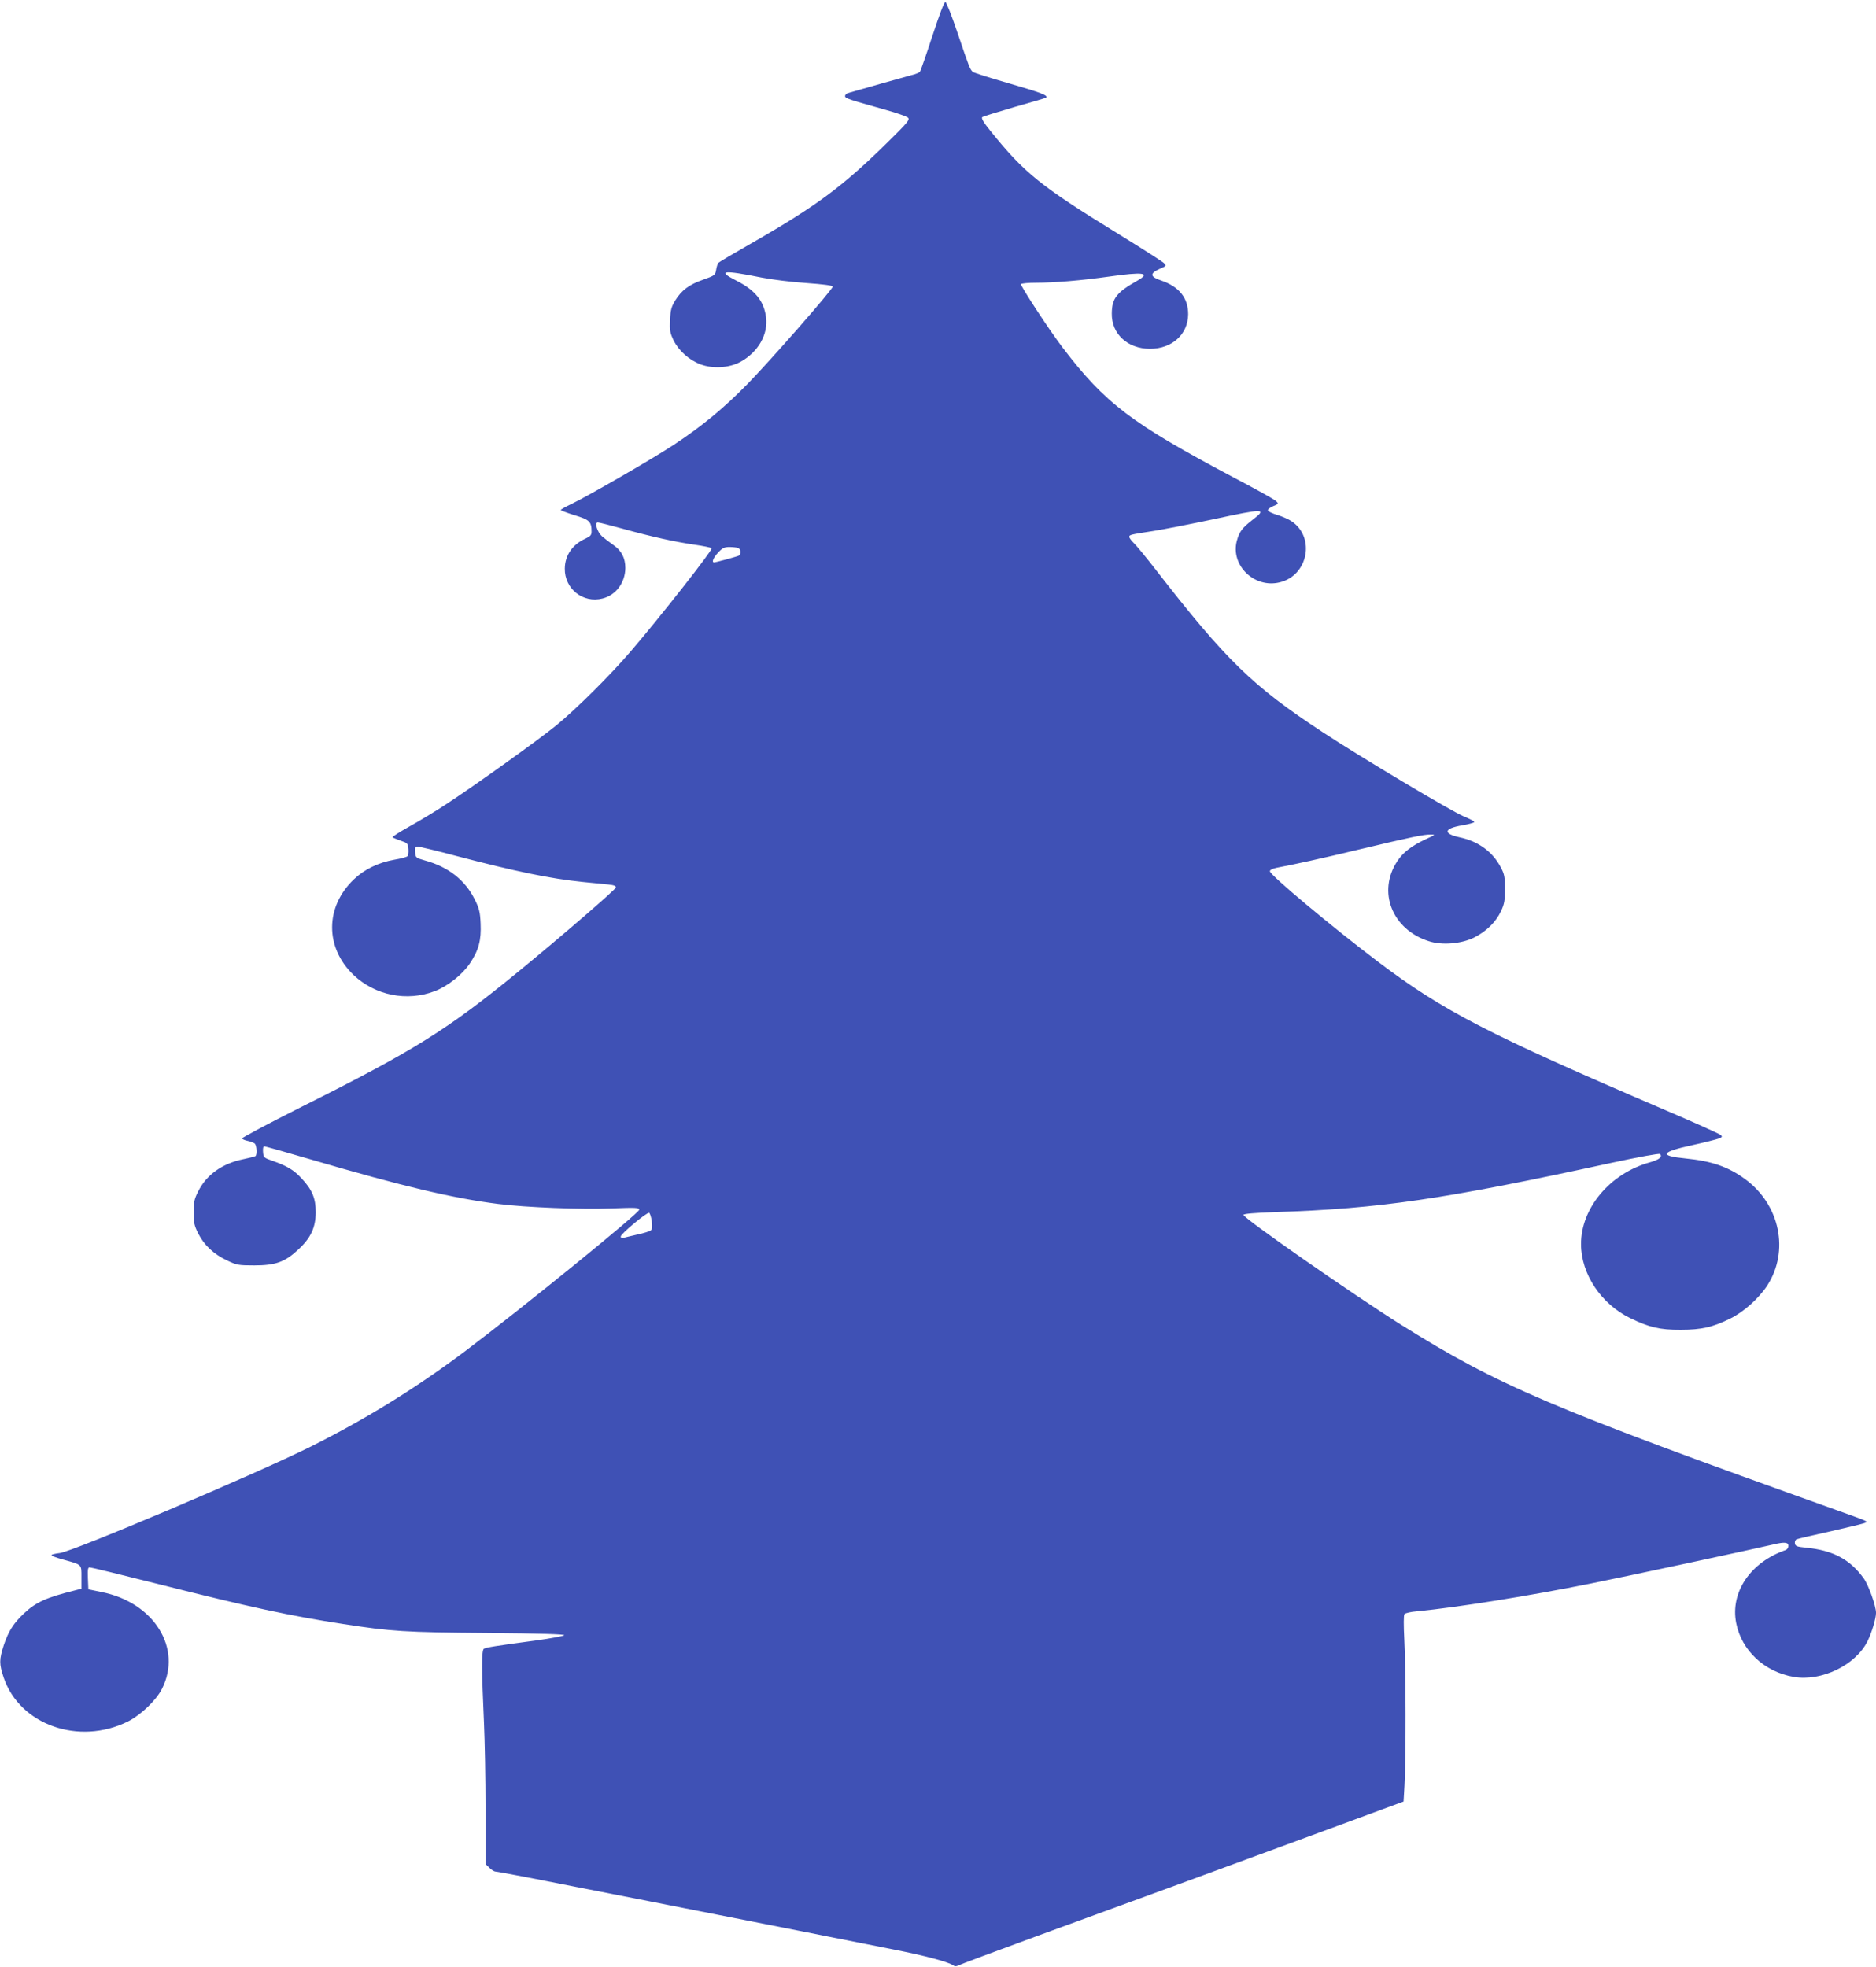
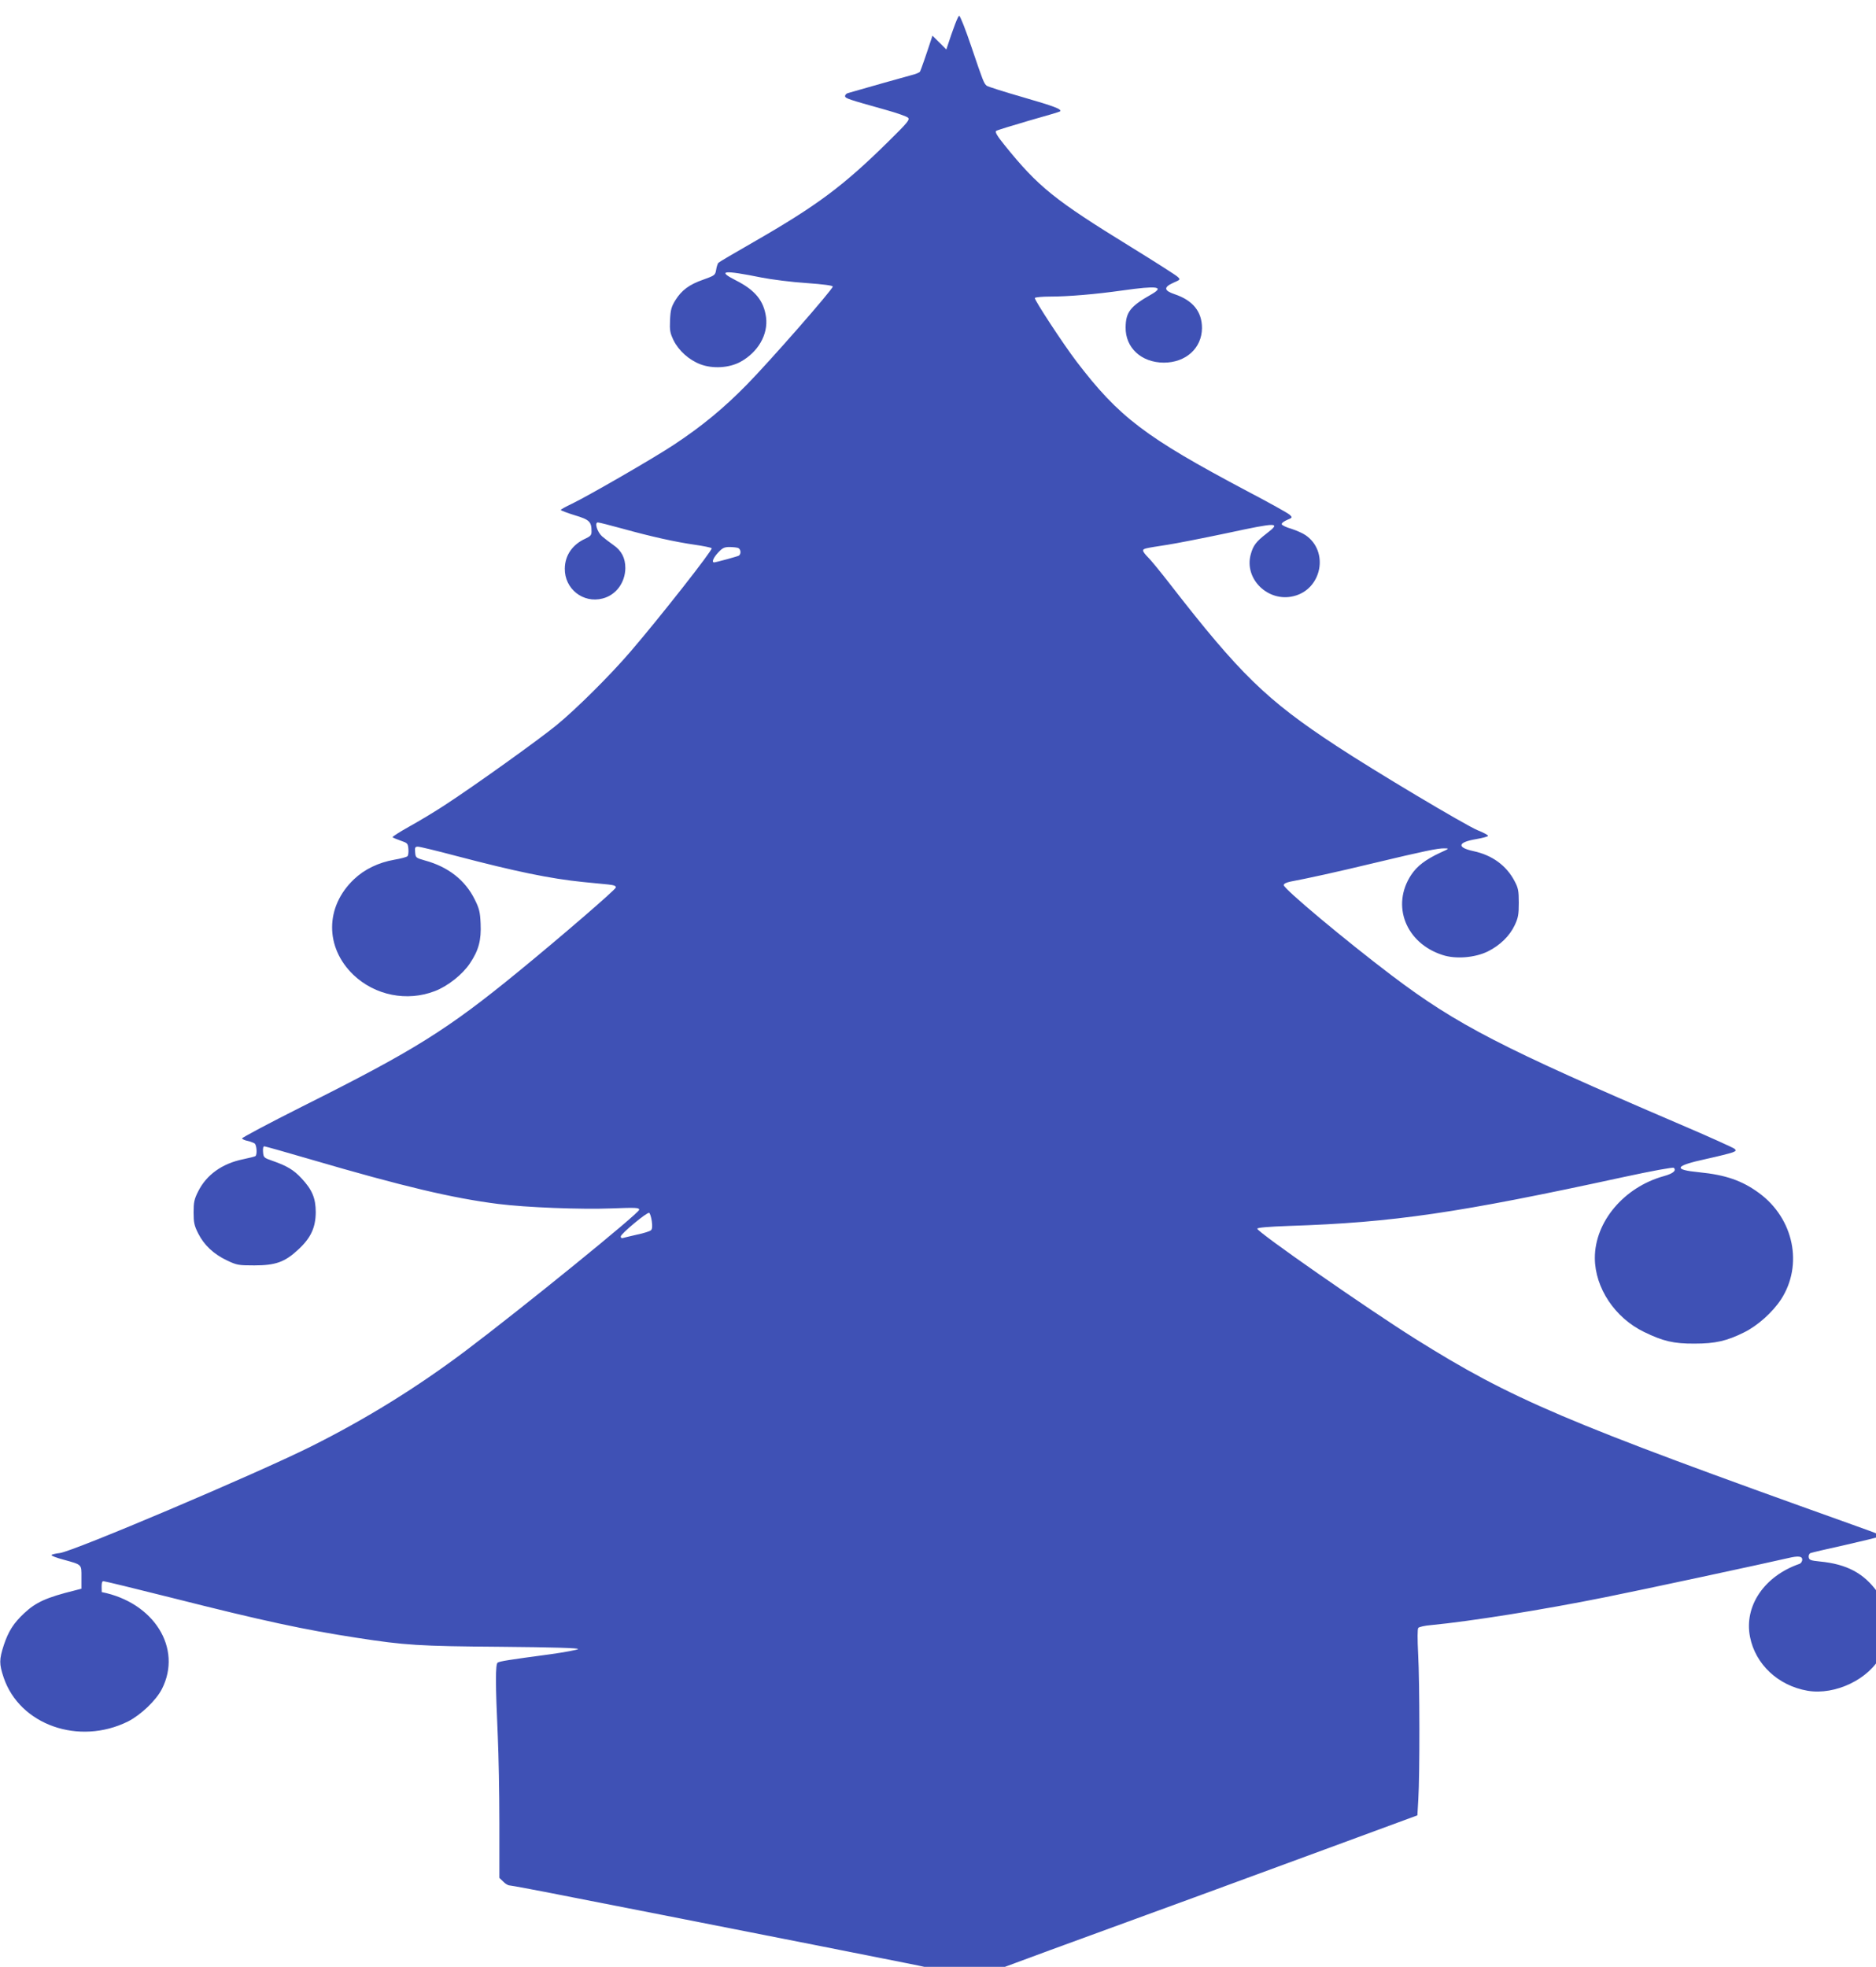
<svg xmlns="http://www.w3.org/2000/svg" version="1.0" width="1221pt" height="1280pt" viewBox="0 0 1221 1280" preserveAspectRatio="xMidYMid meet">
  <g transform="translate(0,1280) scale(0.1,-0.1)" fill="#3f51b5" stroke="none">
-     <path d="M6069 12568 c-40 -123 -77 -228 -81 -234 -5 -7 -30 -17 -56 -23 -37 -10 -322 -90 -414 -117 -10 -3 -18 -12 -18 -19 0 -15 19 -21 265 -90 72 -20 137 -43 145 -51 13 -13 -3 -32 -130 -157 -291 -287 -461 -414 -875 -652 -121 -69 -224 -130 -229 -135 -5 -5 -12 -26 -15 -46 -6 -35 -9 -37 -84 -64 -92 -32 -141 -69 -182 -135 -25 -41 -31 -61 -34 -127 -3 -69 0 -85 23 -133 34 -68 101 -128 175 -156 80 -30 186 -24 260 16 115 63 181 178 167 289 -14 108 -71 178 -196 241 -126 64 -83 69 165 19 66 -13 198 -30 293 -36 111 -8 172 -16 172 -23 0 -18 -405 -481 -559 -638 -152 -155 -293 -271 -476 -392 -128 -85 -556 -332 -662 -383 -40 -19 -73 -37 -73 -41 0 -3 41 -19 90 -34 97 -29 110 -42 110 -106 0 -23 -7 -31 -39 -46 -85 -38 -134 -109 -135 -195 -2 -132 119 -228 246 -195 87 22 147 103 148 198 0 66 -25 114 -79 151 -24 17 -57 42 -73 56 -31 28 -50 90 -27 90 8 0 79 -18 159 -40 191 -53 346 -87 471 -105 56 -8 106 -18 111 -23 9 -9 -338 -451 -528 -672 -132 -154 -355 -376 -484 -481 -119 -97 -520 -384 -715 -512 -71 -47 -181 -113 -243 -147 -62 -35 -110 -65 -107 -69 4 -3 27 -13 53 -22 44 -15 47 -18 50 -54 2 -21 -1 -42 -6 -47 -6 -6 -44 -16 -86 -23 -102 -18 -194 -62 -262 -127 -189 -179 -190 -444 -3 -623 140 -133 348 -175 529 -105 84 32 180 108 228 180 58 86 75 152 70 260 -3 74 -9 98 -38 156 -62 126 -173 213 -324 254 -59 17 -61 18 -64 53 -3 32 0 37 18 37 12 0 124 -27 248 -60 389 -102 611 -148 827 -170 61 -6 134 -13 163 -16 38 -4 52 -9 50 -20 -3 -15 -364 -326 -628 -542 -471 -386 -684 -518 -1413 -883 -219 -110 -395 -204 -392 -208 3 -5 20 -13 38 -16 17 -4 38 -12 45 -17 13 -12 17 -74 4 -82 -5 -3 -40 -12 -79 -20 -137 -28 -239 -101 -293 -209 -26 -51 -30 -72 -30 -137 0 -65 4 -86 30 -137 38 -76 101 -135 188 -176 63 -30 74 -32 177 -32 139 0 199 22 285 102 83 76 114 144 115 243 0 92 -23 147 -92 221 -51 55 -94 81 -188 114 -58 20 -60 22 -63 58 -2 22 1 37 8 37 5 0 141 -38 301 -85 604 -177 928 -253 1221 -290 182 -23 539 -37 741 -29 156 6 177 5 177 -9 0 -22 -765 -643 -1130 -918 -316 -238 -647 -443 -1007 -623 -359 -179 -1545 -682 -1634 -693 -27 -3 -52 -9 -54 -13 -3 -4 32 -18 78 -30 123 -34 117 -29 117 -115 l0 -74 -42 -11 c-186 -46 -254 -77 -330 -148 -70 -65 -103 -118 -133 -207 -31 -96 -31 -123 -1 -213 105 -308 490 -443 809 -285 84 43 183 137 221 212 134 264 -51 562 -392 630 l-87 18 -3 72 c-2 56 0 71 11 71 8 0 210 -49 448 -109 593 -150 859 -207 1204 -260 311 -48 401 -54 934 -58 343 -3 510 -8 503 -15 -5 -5 -88 -21 -183 -34 -269 -36 -325 -45 -340 -54 -15 -10 -15 -136 1 -485 5 -110 10 -361 10 -558 l0 -358 25 -24 c13 -14 32 -25 41 -25 9 0 202 -36 428 -81 385 -75 601 -118 1546 -304 206 -41 481 -95 610 -121 215 -42 367 -83 397 -106 7 -6 19 -5 30 1 10 6 239 91 508 190 852 311 1174 429 1790 656 l600 221 6 104 c10 161 9 765 -1 945 -5 99 -5 164 1 171 5 6 42 15 82 18 259 25 725 99 1132 181 227 45 1055 223 1192 255 67 16 93 13 93 -10 0 -11 -8 -23 -17 -27 -230 -79 -363 -275 -323 -476 35 -178 183 -317 374 -350 181 -31 402 76 480 231 28 56 56 149 56 186 0 44 -49 182 -80 224 -89 124 -200 183 -375 200 -61 6 -70 10 -73 28 -2 12 4 24 12 27 8 3 108 27 223 52 114 26 214 50 223 55 17 10 23 7 -180 80 -1872 669 -2209 813 -2840 1208 -309 194 -1033 698 -1027 716 2 7 69 13 208 18 678 22 1099 84 2176 318 185 40 322 65 327 60 18 -18 -4 -37 -65 -54 -260 -72 -450 -298 -449 -534 1 -193 130 -388 320 -480 123 -60 193 -77 330 -76 133 0 208 17 319 72 89 43 188 132 243 216 145 224 83 525 -142 691 -111 82 -219 119 -390 136 -175 17 -162 42 46 87 77 17 153 36 169 42 24 9 26 13 14 24 -8 7 -169 80 -359 161 -1155 495 -1448 646 -1871 966 -305 231 -704 565 -704 589 0 9 17 17 45 23 103 19 300 62 532 118 343 82 427 99 468 98 34 0 34 -1 -28 -29 -94 -44 -149 -86 -187 -143 -132 -199 -36 -445 204 -522 85 -28 210 -18 294 23 80 40 142 100 176 172 22 47 26 69 26 145 0 78 -4 97 -27 140 -53 102 -146 170 -268 196 -111 24 -103 58 17 78 40 7 75 16 78 21 3 4 -28 21 -68 37 -80 33 -674 387 -921 550 -453 297 -628 468 -1082 1053 -62 80 -126 158 -143 174 -17 17 -31 35 -31 42 0 14 5 15 160 39 52 8 227 42 388 76 330 71 352 71 254 -4 -67 -52 -86 -77 -102 -136 -43 -159 113 -311 278 -271 186 44 234 293 78 398 -19 13 -61 31 -92 41 -32 9 -59 22 -62 29 -2 7 13 19 34 28 36 15 37 16 18 34 -10 10 -136 80 -279 155 -662 351 -832 480 -1109 843 -87 114 -276 403 -271 413 4 5 48 9 98 9 120 0 297 15 474 40 226 32 275 25 186 -26 -136 -77 -166 -115 -167 -214 -2 -133 102 -229 248 -230 144 0 248 94 249 225 0 107 -59 180 -177 220 -72 24 -74 46 -9 75 46 20 47 21 27 39 -10 10 -145 96 -299 191 -504 310 -607 393 -828 667 -47 58 -62 84 -54 91 7 5 102 34 211 66 110 31 202 58 205 61 14 14 -36 33 -240 92 -122 35 -229 69 -237 75 -19 16 -24 30 -101 257 -36 107 -71 196 -78 198 -7 3 -38 -78 -84 -219z m-1265 -3334 c18 -7 21 -39 5 -50 -11 -6 -147 -43 -161 -44 -18 0 -5 31 26 64 28 30 40 36 74 36 22 0 47 -3 56 -6z m-562 -4380 c5 -34 3 -53 -5 -60 -7 -7 -48 -20 -92 -29 -44 -10 -85 -20 -92 -22 -7 -3 -13 2 -13 10 0 17 170 159 185 154 5 -2 13 -26 17 -53z" />
+     <path d="M6069 12568 c-40 -123 -77 -228 -81 -234 -5 -7 -30 -17 -56 -23 -37 -10 -322 -90 -414 -117 -10 -3 -18 -12 -18 -19 0 -15 19 -21 265 -90 72 -20 137 -43 145 -51 13 -13 -3 -32 -130 -157 -291 -287 -461 -414 -875 -652 -121 -69 -224 -130 -229 -135 -5 -5 -12 -26 -15 -46 -6 -35 -9 -37 -84 -64 -92 -32 -141 -69 -182 -135 -25 -41 -31 -61 -34 -127 -3 -69 0 -85 23 -133 34 -68 101 -128 175 -156 80 -30 186 -24 260 16 115 63 181 178 167 289 -14 108 -71 178 -196 241 -126 64 -83 69 165 19 66 -13 198 -30 293 -36 111 -8 172 -16 172 -23 0 -18 -405 -481 -559 -638 -152 -155 -293 -271 -476 -392 -128 -85 -556 -332 -662 -383 -40 -19 -73 -37 -73 -41 0 -3 41 -19 90 -34 97 -29 110 -42 110 -106 0 -23 -7 -31 -39 -46 -85 -38 -134 -109 -135 -195 -2 -132 119 -228 246 -195 87 22 147 103 148 198 0 66 -25 114 -79 151 -24 17 -57 42 -73 56 -31 28 -50 90 -27 90 8 0 79 -18 159 -40 191 -53 346 -87 471 -105 56 -8 106 -18 111 -23 9 -9 -338 -451 -528 -672 -132 -154 -355 -376 -484 -481 -119 -97 -520 -384 -715 -512 -71 -47 -181 -113 -243 -147 -62 -35 -110 -65 -107 -69 4 -3 27 -13 53 -22 44 -15 47 -18 50 -54 2 -21 -1 -42 -6 -47 -6 -6 -44 -16 -86 -23 -102 -18 -194 -62 -262 -127 -189 -179 -190 -444 -3 -623 140 -133 348 -175 529 -105 84 32 180 108 228 180 58 86 75 152 70 260 -3 74 -9 98 -38 156 -62 126 -173 213 -324 254 -59 17 -61 18 -64 53 -3 32 0 37 18 37 12 0 124 -27 248 -60 389 -102 611 -148 827 -170 61 -6 134 -13 163 -16 38 -4 52 -9 50 -20 -3 -15 -364 -326 -628 -542 -471 -386 -684 -518 -1413 -883 -219 -110 -395 -204 -392 -208 3 -5 20 -13 38 -16 17 -4 38 -12 45 -17 13 -12 17 -74 4 -82 -5 -3 -40 -12 -79 -20 -137 -28 -239 -101 -293 -209 -26 -51 -30 -72 -30 -137 0 -65 4 -86 30 -137 38 -76 101 -135 188 -176 63 -30 74 -32 177 -32 139 0 199 22 285 102 83 76 114 144 115 243 0 92 -23 147 -92 221 -51 55 -94 81 -188 114 -58 20 -60 22 -63 58 -2 22 1 37 8 37 5 0 141 -38 301 -85 604 -177 928 -253 1221 -290 182 -23 539 -37 741 -29 156 6 177 5 177 -9 0 -22 -765 -643 -1130 -918 -316 -238 -647 -443 -1007 -623 -359 -179 -1545 -682 -1634 -693 -27 -3 -52 -9 -54 -13 -3 -4 32 -18 78 -30 123 -34 117 -29 117 -115 l0 -74 -42 -11 c-186 -46 -254 -77 -330 -148 -70 -65 -103 -118 -133 -207 -31 -96 -31 -123 -1 -213 105 -308 490 -443 809 -285 84 43 183 137 221 212 134 264 -51 562 -392 630 c-2 56 0 71 11 71 8 0 210 -49 448 -109 593 -150 859 -207 1204 -260 311 -48 401 -54 934 -58 343 -3 510 -8 503 -15 -5 -5 -88 -21 -183 -34 -269 -36 -325 -45 -340 -54 -15 -10 -15 -136 1 -485 5 -110 10 -361 10 -558 l0 -358 25 -24 c13 -14 32 -25 41 -25 9 0 202 -36 428 -81 385 -75 601 -118 1546 -304 206 -41 481 -95 610 -121 215 -42 367 -83 397 -106 7 -6 19 -5 30 1 10 6 239 91 508 190 852 311 1174 429 1790 656 l600 221 6 104 c10 161 9 765 -1 945 -5 99 -5 164 1 171 5 6 42 15 82 18 259 25 725 99 1132 181 227 45 1055 223 1192 255 67 16 93 13 93 -10 0 -11 -8 -23 -17 -27 -230 -79 -363 -275 -323 -476 35 -178 183 -317 374 -350 181 -31 402 76 480 231 28 56 56 149 56 186 0 44 -49 182 -80 224 -89 124 -200 183 -375 200 -61 6 -70 10 -73 28 -2 12 4 24 12 27 8 3 108 27 223 52 114 26 214 50 223 55 17 10 23 7 -180 80 -1872 669 -2209 813 -2840 1208 -309 194 -1033 698 -1027 716 2 7 69 13 208 18 678 22 1099 84 2176 318 185 40 322 65 327 60 18 -18 -4 -37 -65 -54 -260 -72 -450 -298 -449 -534 1 -193 130 -388 320 -480 123 -60 193 -77 330 -76 133 0 208 17 319 72 89 43 188 132 243 216 145 224 83 525 -142 691 -111 82 -219 119 -390 136 -175 17 -162 42 46 87 77 17 153 36 169 42 24 9 26 13 14 24 -8 7 -169 80 -359 161 -1155 495 -1448 646 -1871 966 -305 231 -704 565 -704 589 0 9 17 17 45 23 103 19 300 62 532 118 343 82 427 99 468 98 34 0 34 -1 -28 -29 -94 -44 -149 -86 -187 -143 -132 -199 -36 -445 204 -522 85 -28 210 -18 294 23 80 40 142 100 176 172 22 47 26 69 26 145 0 78 -4 97 -27 140 -53 102 -146 170 -268 196 -111 24 -103 58 17 78 40 7 75 16 78 21 3 4 -28 21 -68 37 -80 33 -674 387 -921 550 -453 297 -628 468 -1082 1053 -62 80 -126 158 -143 174 -17 17 -31 35 -31 42 0 14 5 15 160 39 52 8 227 42 388 76 330 71 352 71 254 -4 -67 -52 -86 -77 -102 -136 -43 -159 113 -311 278 -271 186 44 234 293 78 398 -19 13 -61 31 -92 41 -32 9 -59 22 -62 29 -2 7 13 19 34 28 36 15 37 16 18 34 -10 10 -136 80 -279 155 -662 351 -832 480 -1109 843 -87 114 -276 403 -271 413 4 5 48 9 98 9 120 0 297 15 474 40 226 32 275 25 186 -26 -136 -77 -166 -115 -167 -214 -2 -133 102 -229 248 -230 144 0 248 94 249 225 0 107 -59 180 -177 220 -72 24 -74 46 -9 75 46 20 47 21 27 39 -10 10 -145 96 -299 191 -504 310 -607 393 -828 667 -47 58 -62 84 -54 91 7 5 102 34 211 66 110 31 202 58 205 61 14 14 -36 33 -240 92 -122 35 -229 69 -237 75 -19 16 -24 30 -101 257 -36 107 -71 196 -78 198 -7 3 -38 -78 -84 -219z m-1265 -3334 c18 -7 21 -39 5 -50 -11 -6 -147 -43 -161 -44 -18 0 -5 31 26 64 28 30 40 36 74 36 22 0 47 -3 56 -6z m-562 -4380 c5 -34 3 -53 -5 -60 -7 -7 -48 -20 -92 -29 -44 -10 -85 -20 -92 -22 -7 -3 -13 2 -13 10 0 17 170 159 185 154 5 -2 13 -26 17 -53z" />
  </g>
</svg>